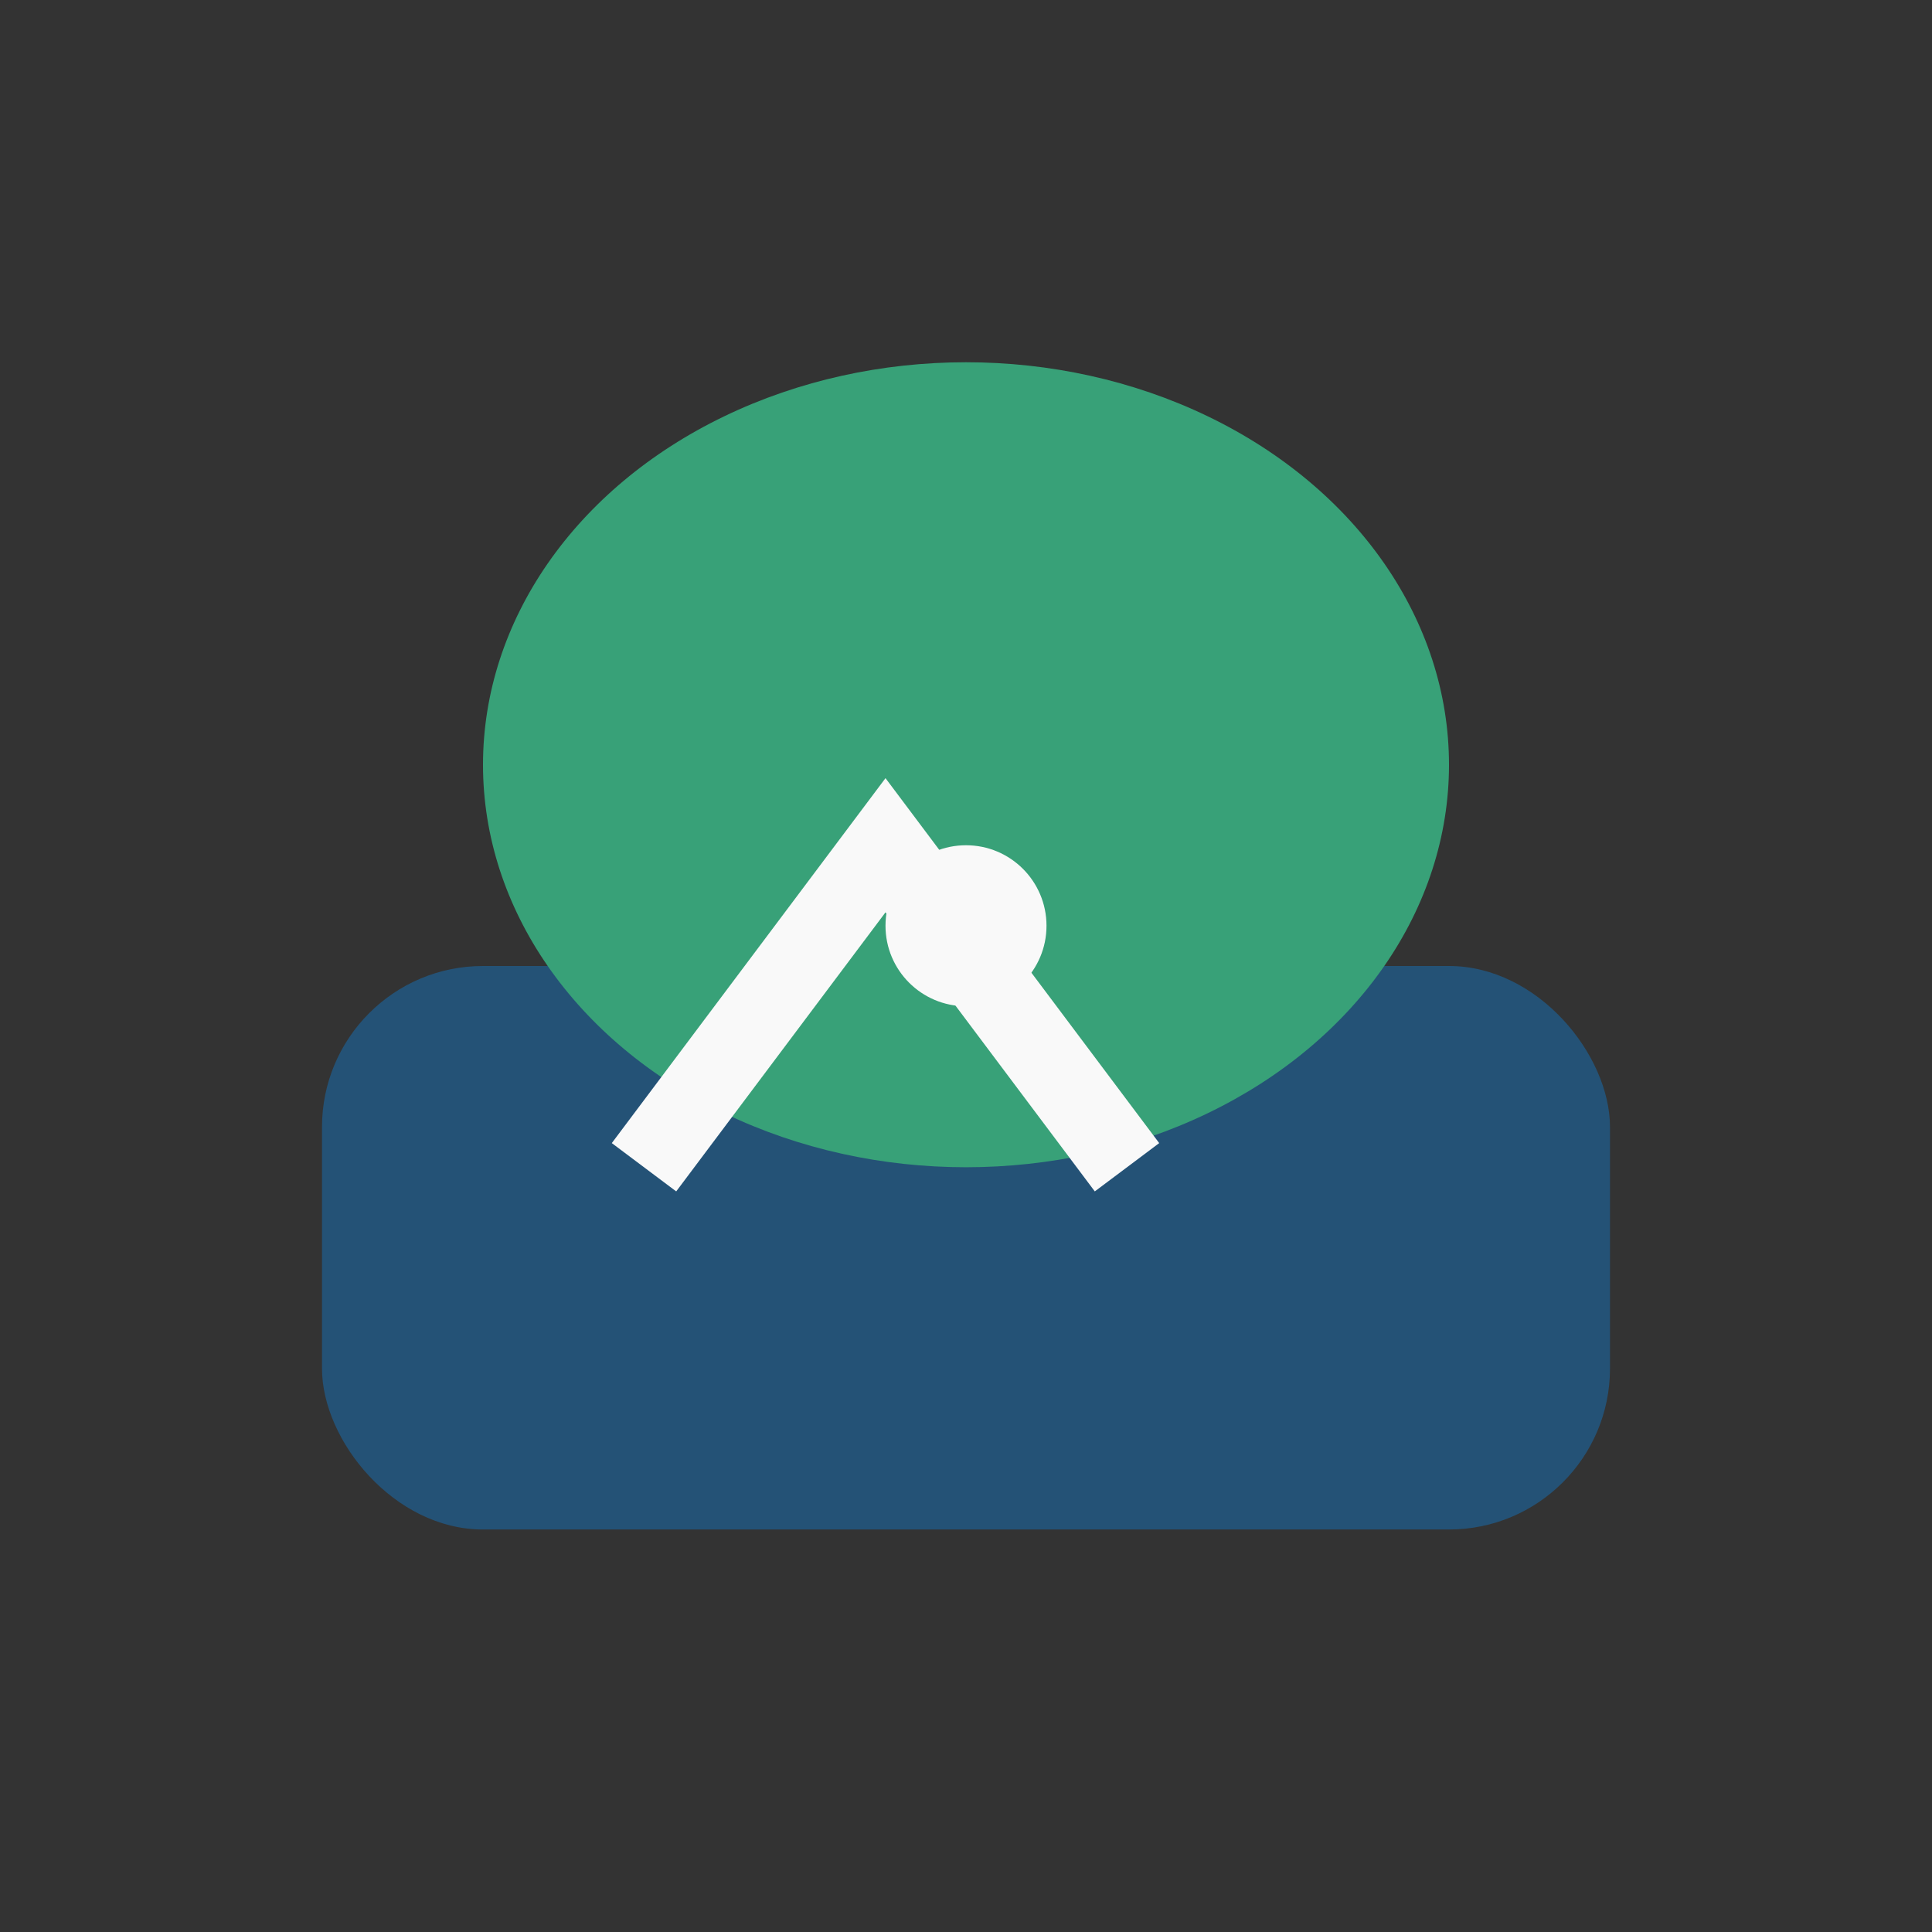
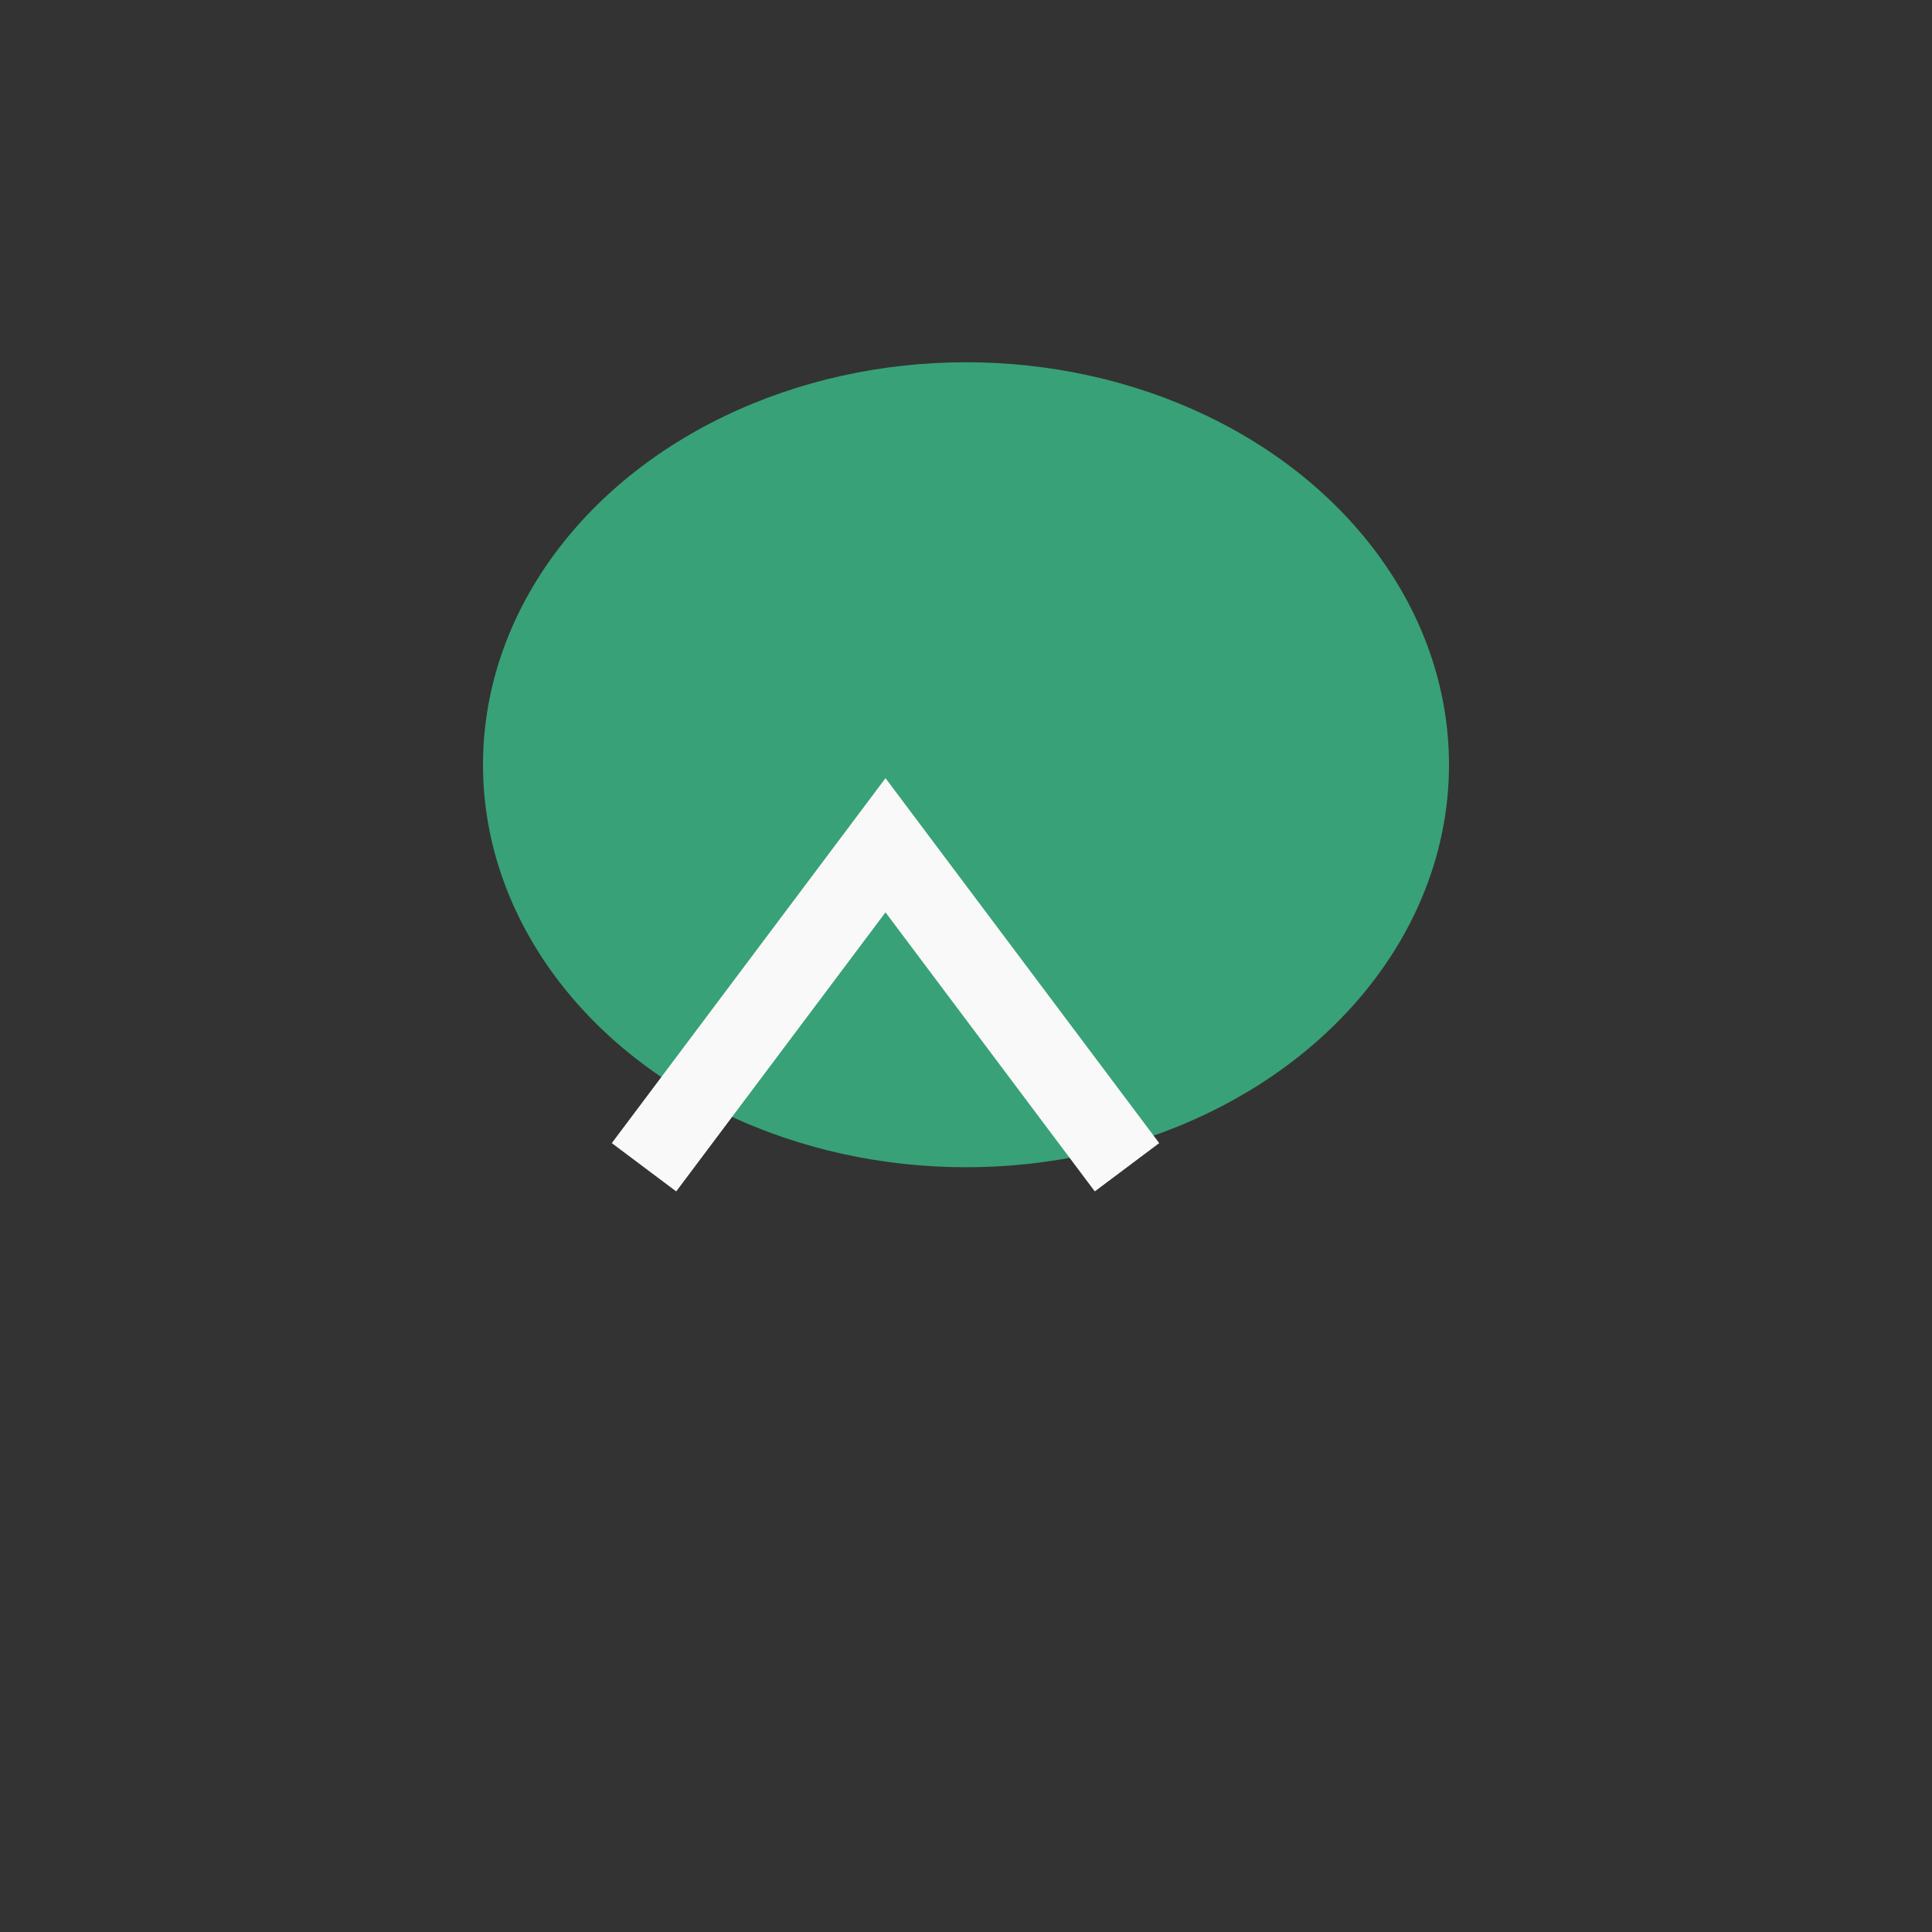
<svg xmlns="http://www.w3.org/2000/svg" width="48" height="48" viewBox="0 0 48 48">
  <rect x="0" y="0" width="48" height="48" fill="#333333" stroke="none" />
-   <rect x="8" y="24" width="32" height="14" rx="4" fill="#245276" />
  <ellipse cx="24" cy="19" rx="12" ry="10" fill="#38A178" />
  <path d="M16 29l6-8 6 8" fill="none" stroke="#F9F9F9" stroke-width="2" />
-   <circle cx="24" cy="23" r="2" fill="#F9F9F9" />
</svg>